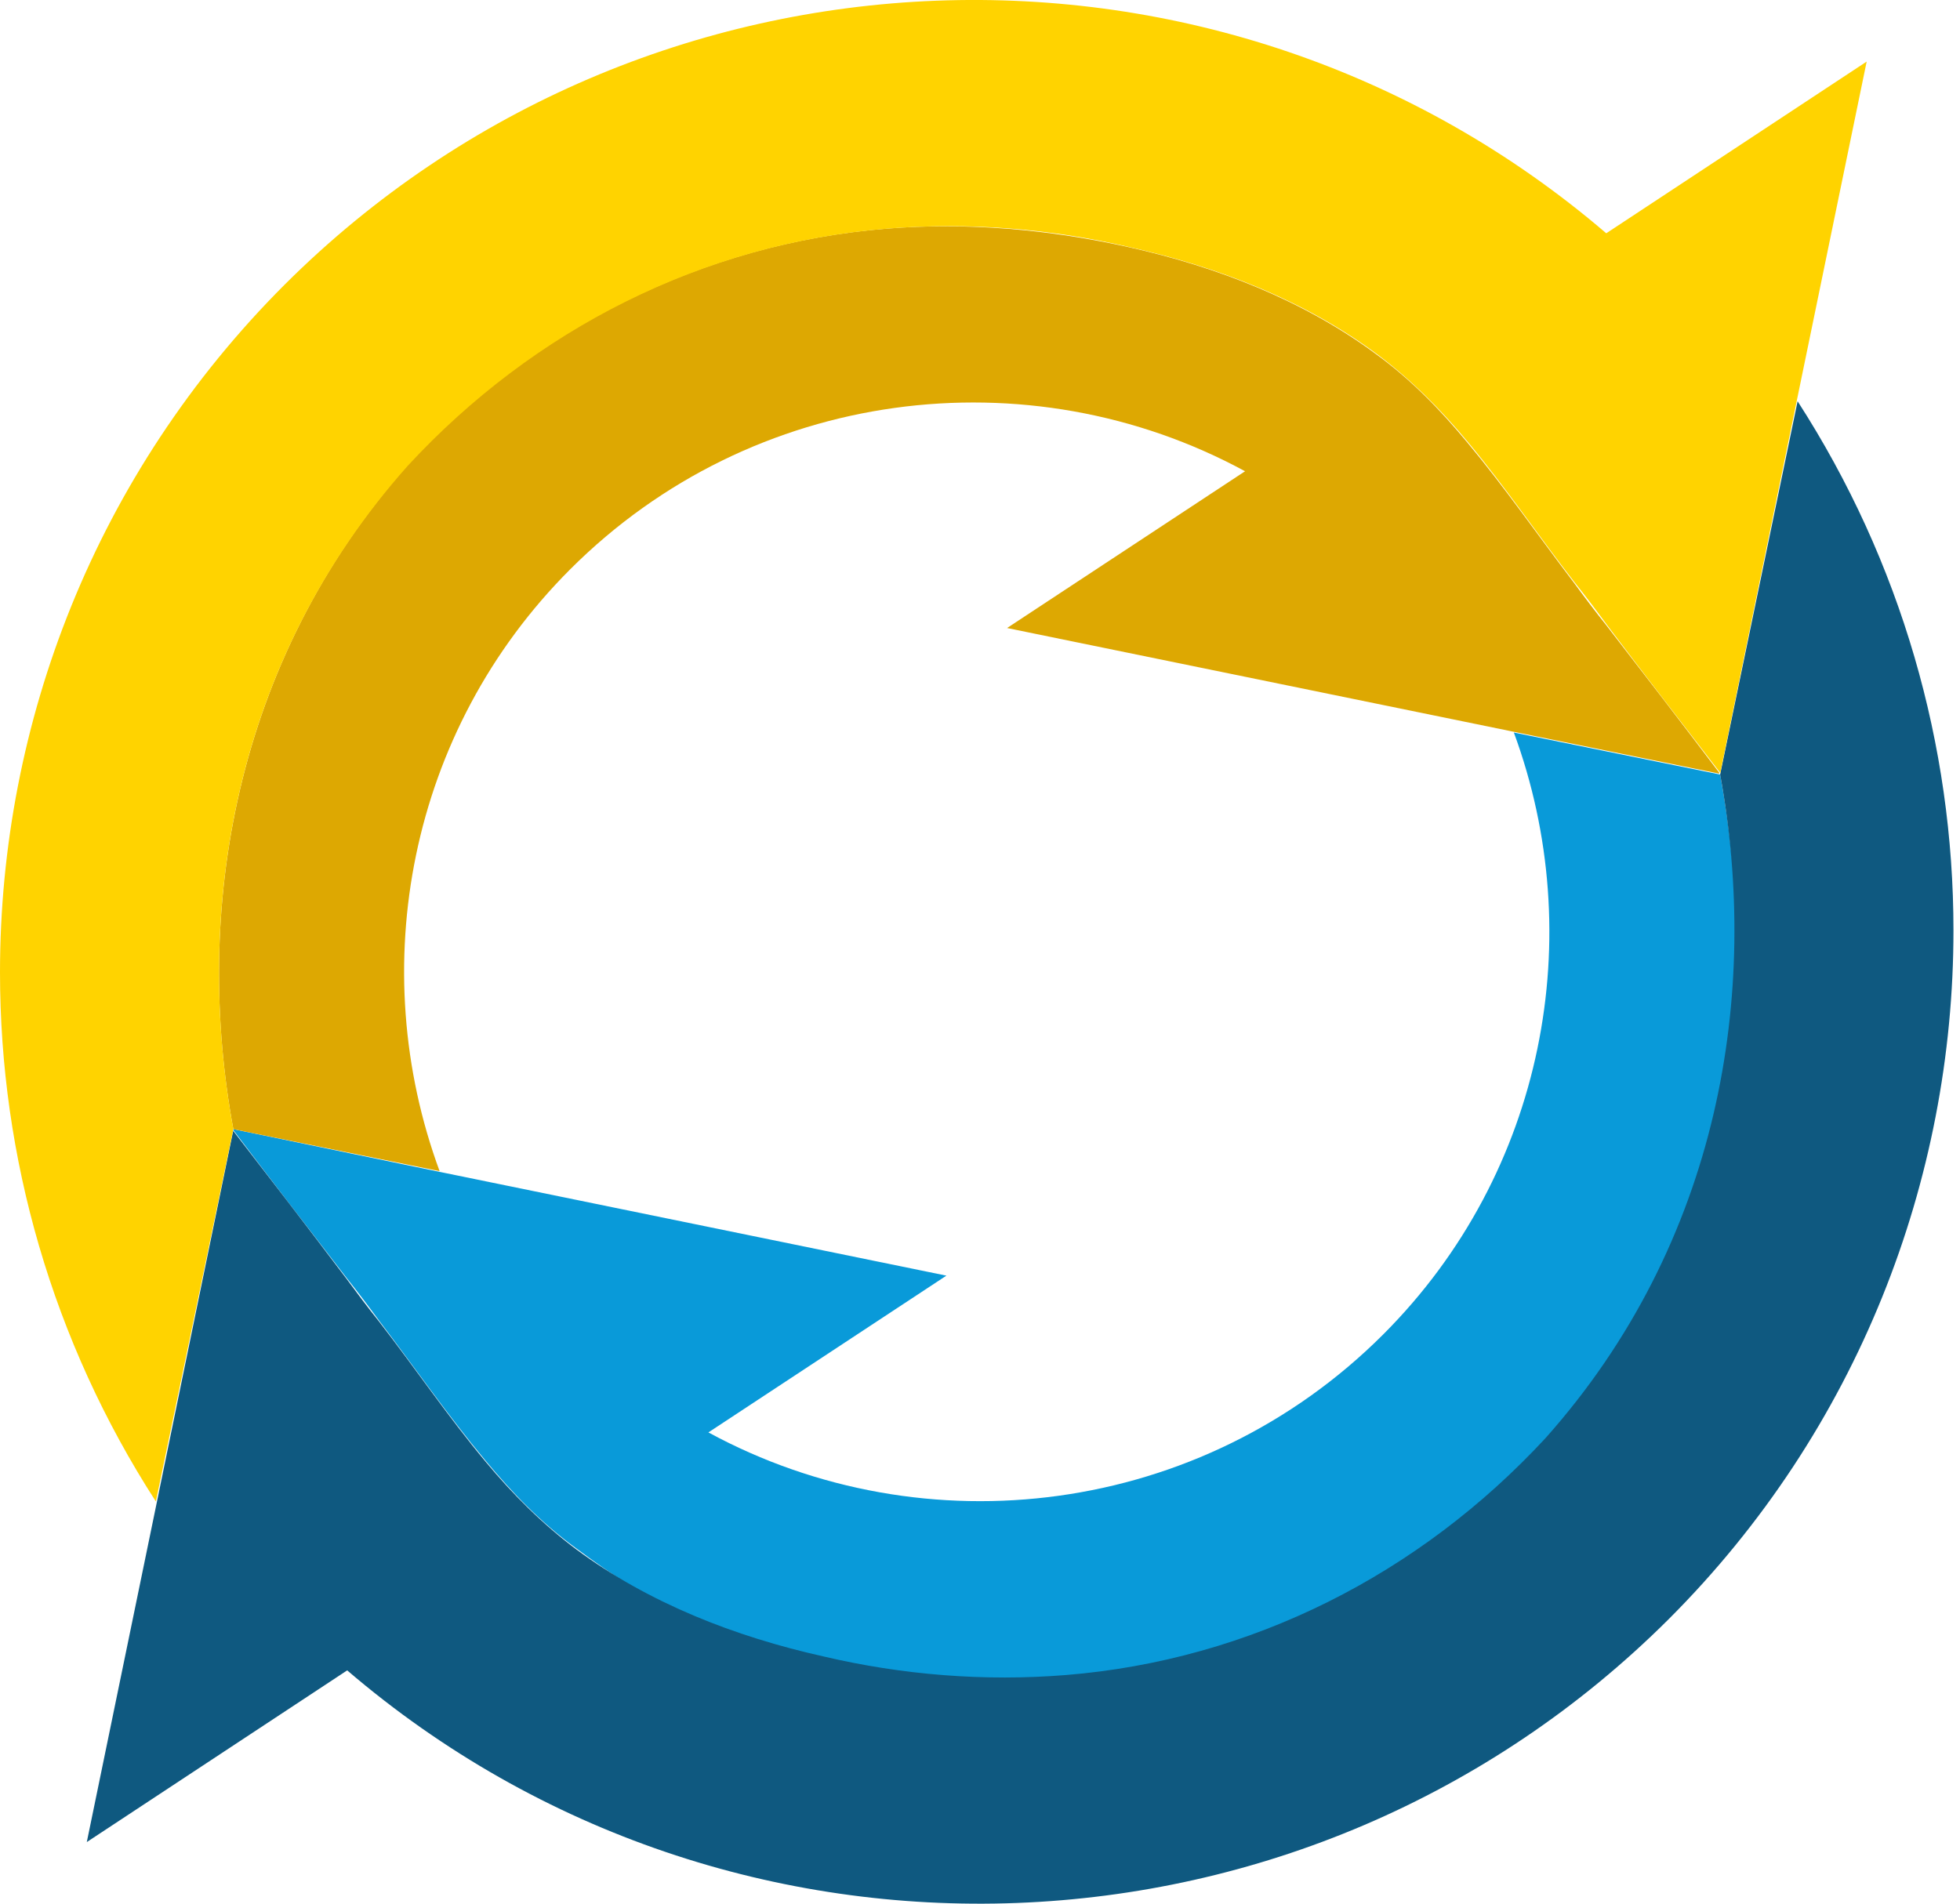
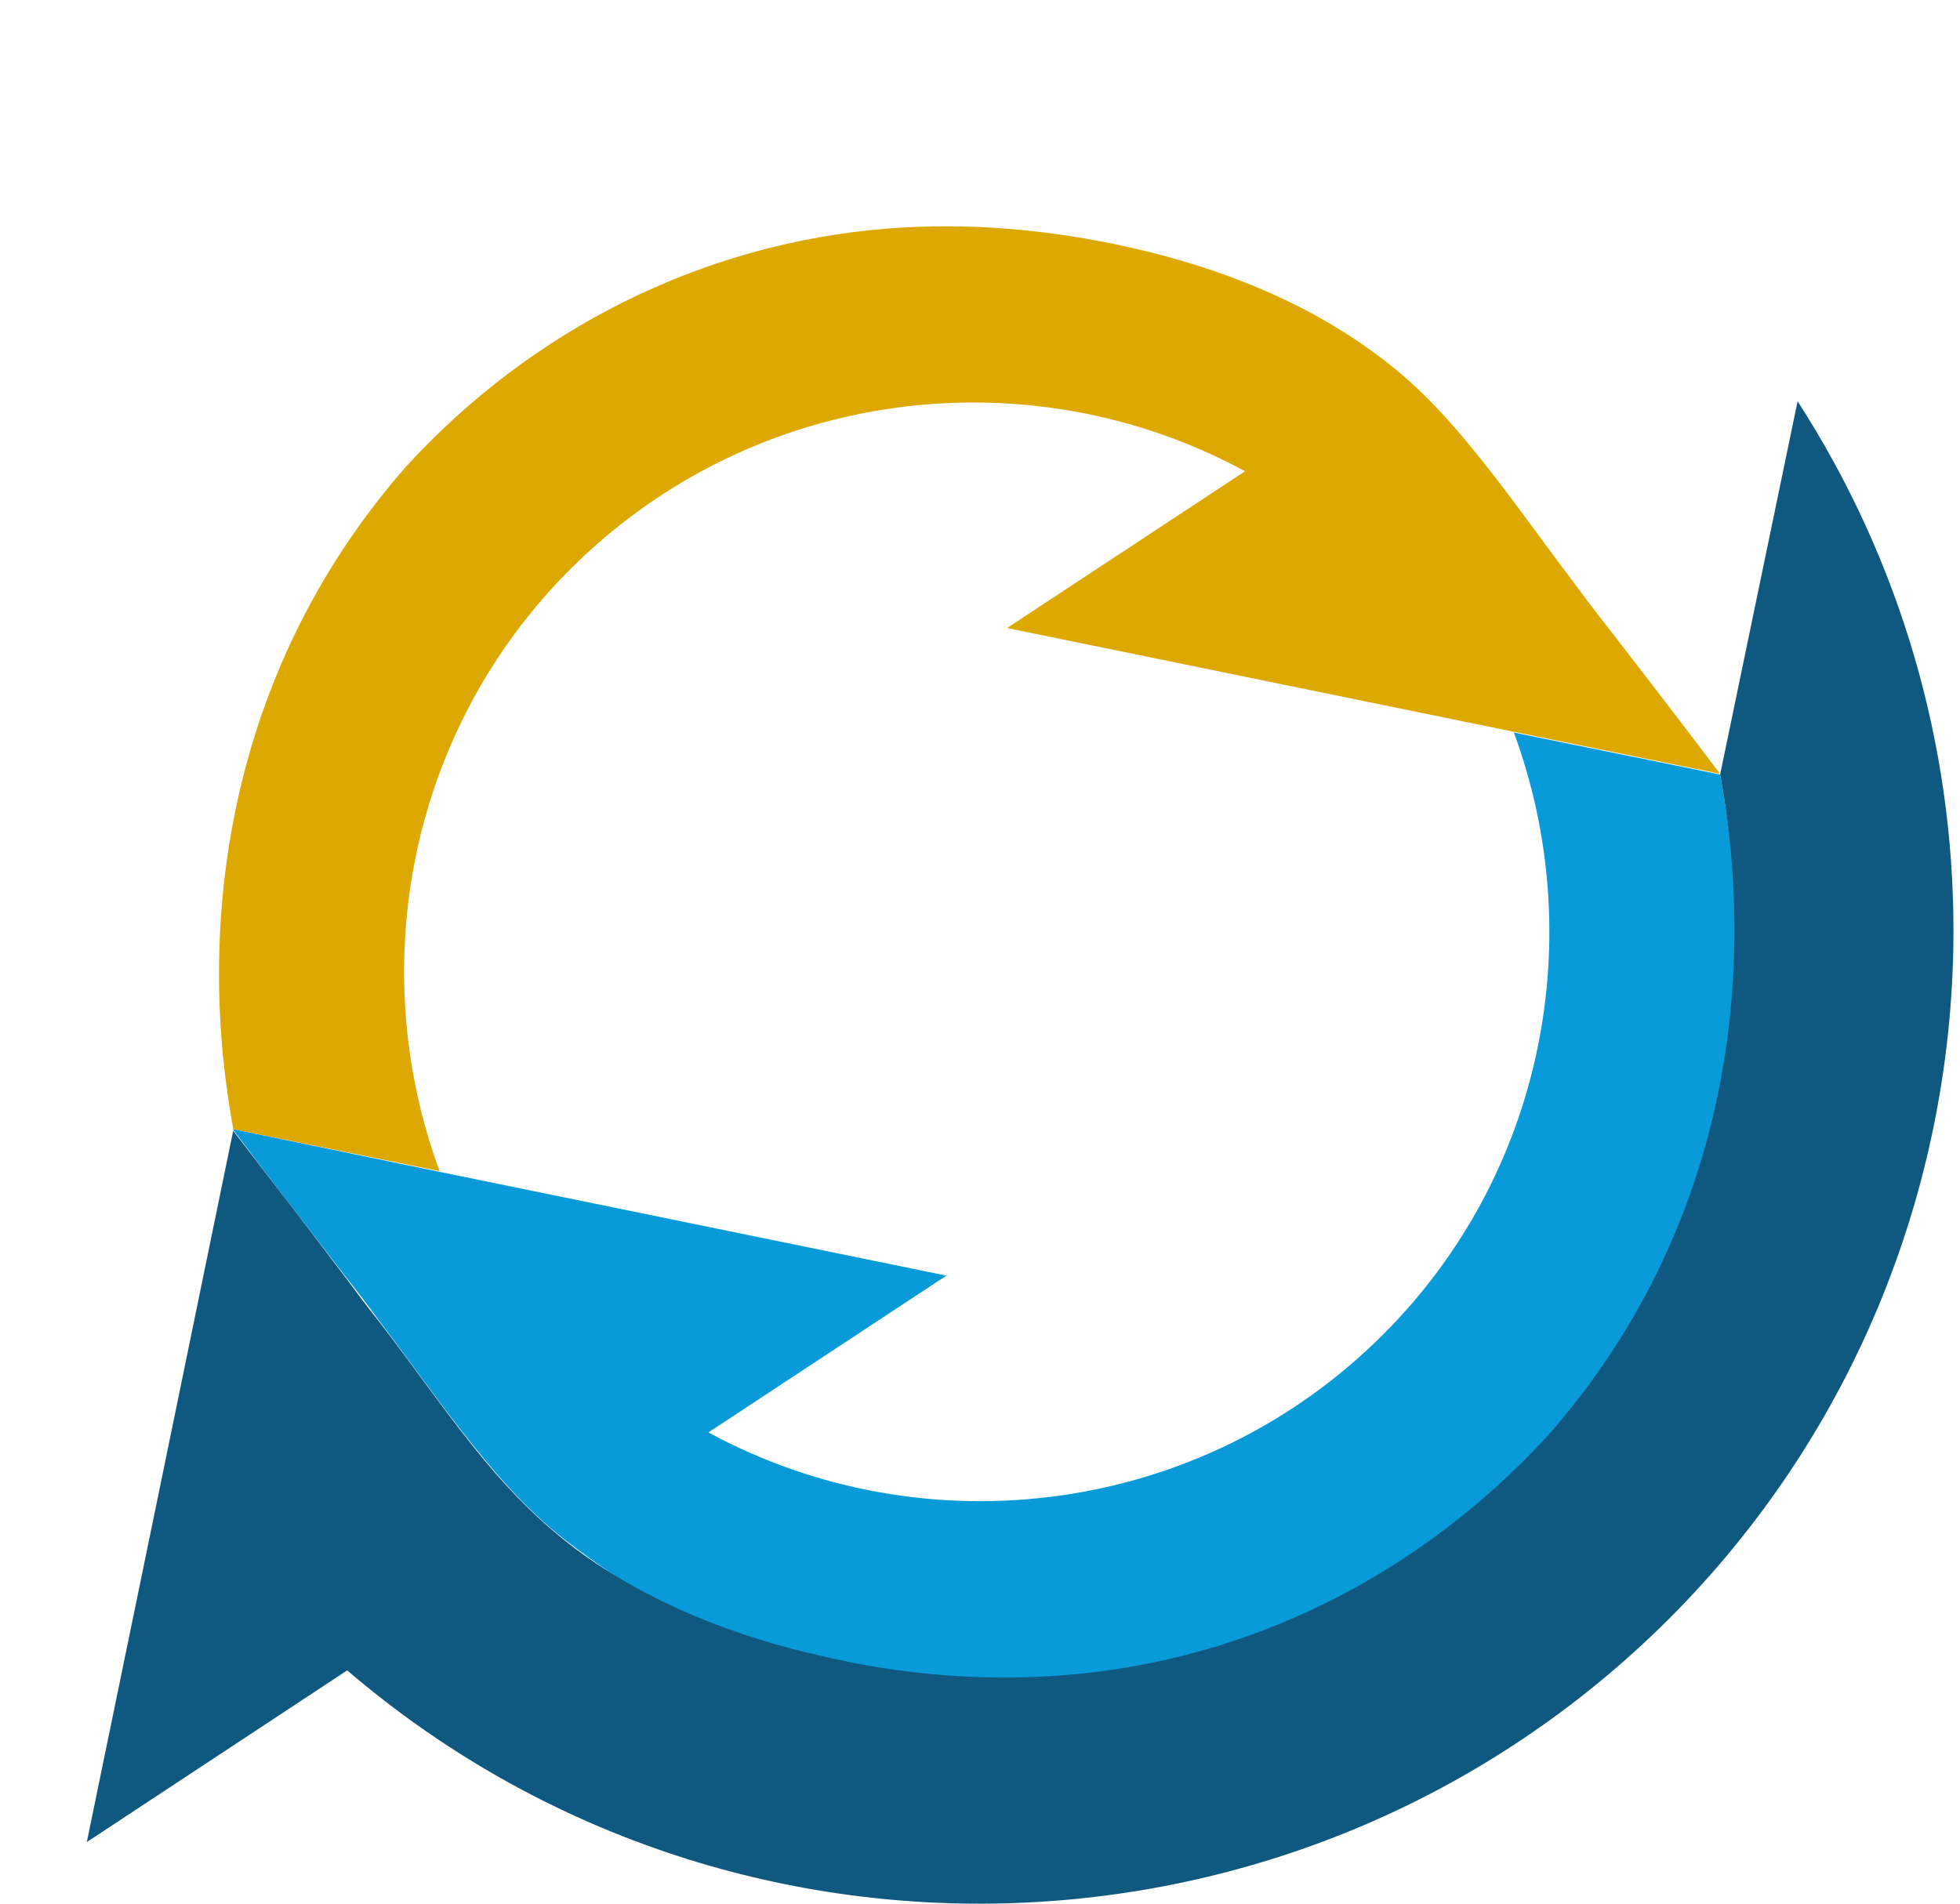
<svg xmlns="http://www.w3.org/2000/svg" width="210" height="204" viewBox="0 0 210 204" fill="none">
  <path d="M184.3 83L162.2 78.5C170.2 100.2 165.6 125.6 148.2 143C128.7 162.5 99.1 166.1 75.9 153.5L101.4 136.7L47.2 125.6L25 121V121.1C29 126.4 33 131.6 37.1 136.9C38.3 138.4 39.5 140 40.6 141.5C44.4 146.5 48 151.7 52 156.5C54.9 160 58 163.2 61.7 165.9C69.5 171.7 78.2 176.6 87.6 178.8C96.1 180.7 108.7 181.3 117.4 180.6C137.2 179 153.7 170 167.2 155.4C185.7 134.4 188.6 106.3 184.3 83Z" fill="#099AD9" />
  <path d="M184.3 83C188.6 106.4 184.3 133.1 165.6 154.1C152.1 168.7 134 177.9 114.2 179.5C105.5 180.2 96.7 179.5 88.2 177.5C78.8 175.4 69.5 171.8 61.7 166C58.1 163.3 54.9 160.1 52 156.6C48 151.8 44.4 146.5 40.6 141.6C39.4 140.1 38.2 138.5 37.1 137C33.1 131.7 29.1 126.5 25 121.2V121.1L16.8 161L9.3 197.4L37.2 179C78.4 214.3 140.2 212 178.8 173.5C199.1 153.2 209.3 126.4 209.3 99.7C209.3 79.9 203.7 60.2 192.6 43" fill="#0F5980" />
  <path d="M25 121L47.1 125.5C39.1 103.8 43.7 78.4 61.1 61C80.6 41.5 110.2 37.9 133.4 50.5L107.9 67.3L162.1 78.4L184.2 82.9V82.8C180.2 77.5 176.2 72.3 172.1 67C170.9 65.5 169.7 63.9 168.6 62.4C164.8 57.4 161.2 52.2 157.2 47.4C154.3 43.9 151.2 40.7 147.5 38C139.7 32.2 130.4 28.6 121 26.5C112.5 24.6 103.7 23.8 95 24.5C75.2 26.1 57 35.3 43.6 49.9C25 71 20.7 97.7 25 121Z" fill="#DDA802" />
-   <path d="M25 121C20.7 97.6 25 70.9 43.7 49.9C57.2 35.3 75.3 26.1 95.1 24.5C103.8 23.8 112.6 24.5 121.1 26.5C130.5 28.6 139.8 32.2 147.6 38C151.2 40.7 154.4 43.9 157.3 47.4C161.3 52.2 164.9 57.5 168.7 62.4C169.9 63.9 171.1 65.5 172.2 67C176.2 72.3 180.2 77.5 184.3 82.8V82.9L192.5 43L200 6.6L172.1 25C130.9 -10.3 69.1 -8 30.5 30.5C10.2 50.8 0 77.5 0 104.2C0 124 5.6 143.7 16.7 160.9" fill="#FFD300" />
</svg>